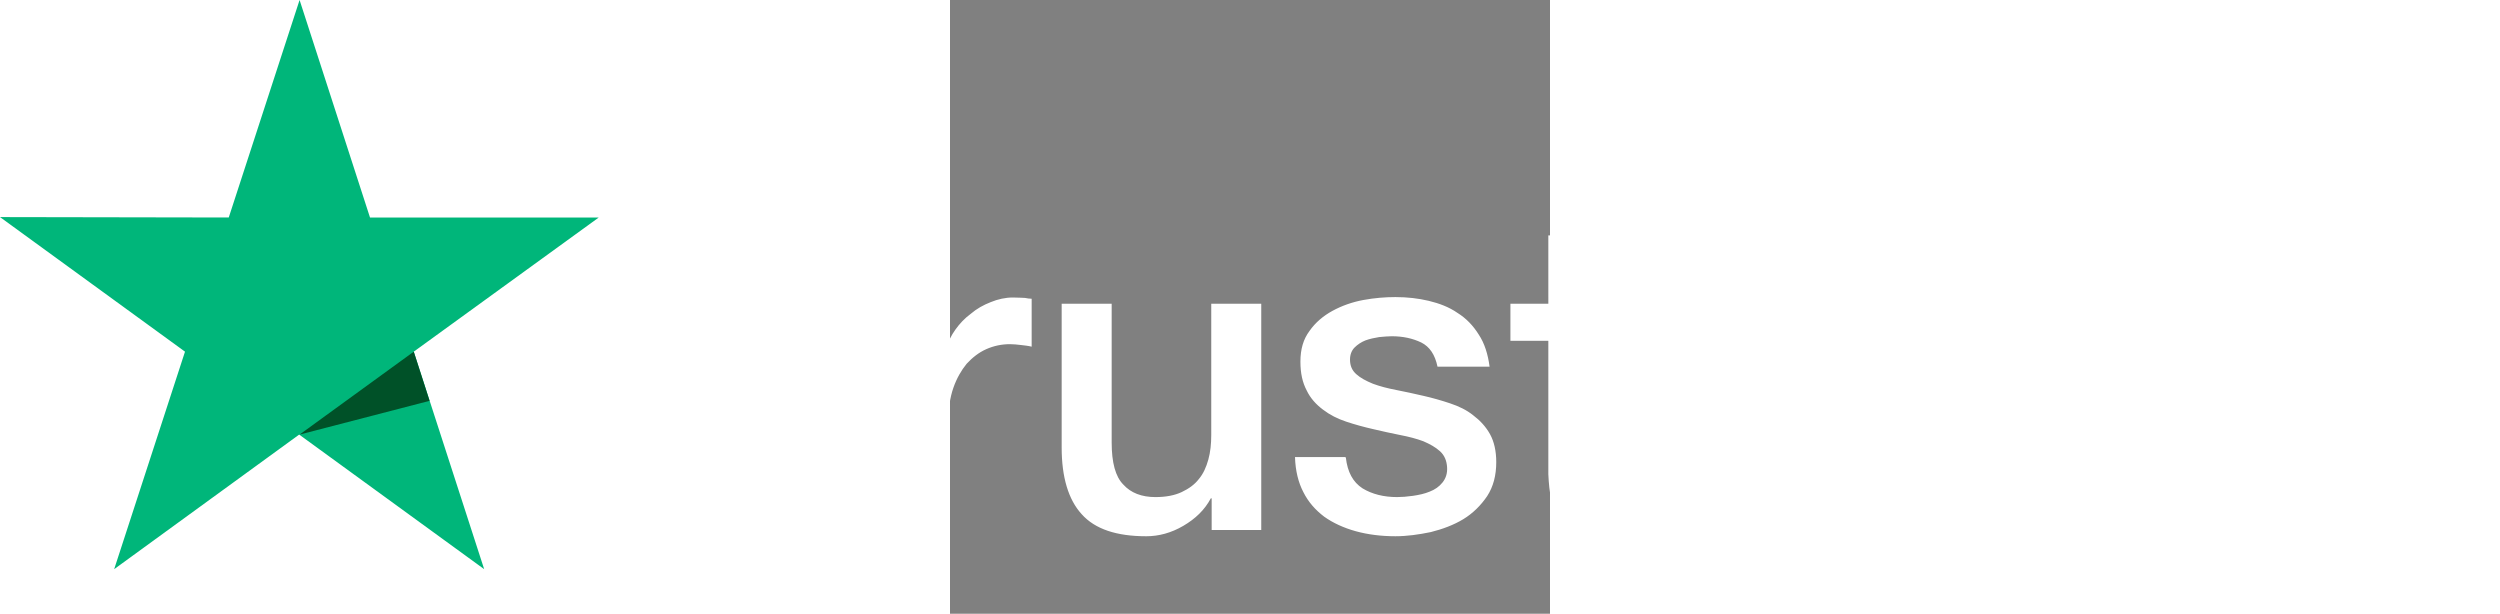
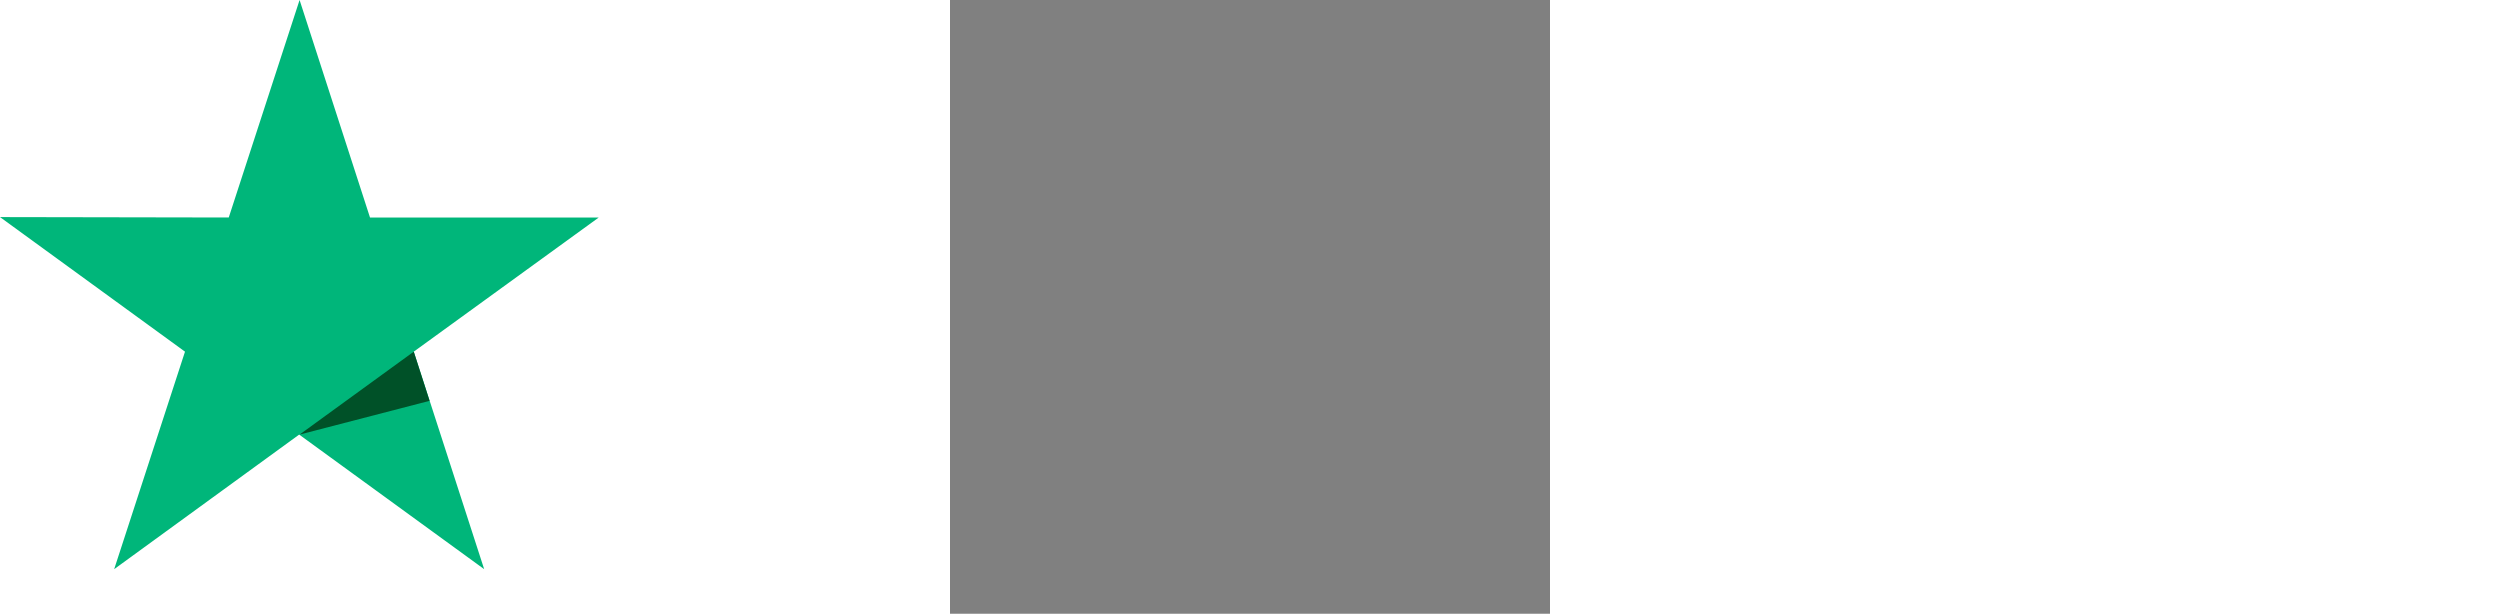
<svg xmlns="http://www.w3.org/2000/svg" xmlns:ns1="http://sodipodi.sourceforge.net/DTD/sodipodi-0.dtd" xmlns:ns2="http://www.inkscape.org/namespaces/inkscape" height="147.3" viewBox="20.5 248.5 144 147.3" width="600" version="1.1" id="svg246" ns1:docname="trustpilot-white.svg" ns2:version="1.2.1 (9c6d41e, 2022-07-14)">
  <rect x="20.5" y="248.5" width="144" height="147.3" fill="#808080" stroke="none" />
  <defs id="defs250" />
  <ns1:namedview id="namedview248" pagecolor="#ffffff" bordercolor="#000000" borderopacity="0.25" ns2:showpageshadow="2" ns2:pageopacity="0.0" ns2:pagecheckerboard="0" ns2:deskcolor="#d1d1d1" showgrid="false" ns2:zoom="0.64" ns2:cx="300" ns2:cy="85.9375" ns2:window-width="1309" ns2:window-height="456" ns2:window-x="0" ns2:window-y="25" ns2:window-maximized="0" ns2:current-layer="svg246" />
  <g id="g363" transform="translate(-228)">
-     <path d="m 178.2,300.7 h 60.7 V 312 H 215 v 63.7 H 201.9 V 312 h -23.8 z m 58.1,20.7 h 11.2 v 10.5 h 0.2 c 0.4,-1.5 1.1,-2.9 2.1,-4.3 1,-1.4 2.2,-2.7 3.7,-3.8 1.4,-1.2 3,-2.1 4.8,-2.8 1.7,-0.7 3.5,-1.1 5.3,-1.1 1.4,0 2.4,0.1 2.9,0.1 0.5,0.1 1.1,0.2 1.6,0.2 v 11.5 c -0.8,-0.2 -1.7,-0.3 -2.6,-0.4 -0.9,-0.1 -1.7,-0.2 -2.6,-0.2 -2,0 -3.9,0.4 -5.7,1.2 -1.8,0.8 -3.3,2 -4.7,3.5 -1.3,1.6 -2.4,3.5 -3.2,5.8 -0.8,2.3 -1.2,5 -1.2,8 v 25.8 h -12 z m 86.8,54.3 h -11.8 v -7.6 h -0.2 c -1.5,2.8 -3.7,4.9 -6.6,6.6 -2.9,1.7 -5.9,2.5 -8.9,2.5 -7.1,0 -12.3,-1.7 -15.5,-5.3 -3.2,-3.5 -4.8,-8.9 -4.8,-16 v -34.5 h 12 v 33.3 c 0,4.8 0.9,8.2 2.8,10.1 1.8,2 4.4,3 7.7,3 2.5,0 4.6,-0.4 6.3,-1.2 1.7,-0.8 3.1,-1.8 4.1,-3.1 1.1,-1.3 1.8,-2.9 2.3,-4.7 0.5,-1.8 0.7,-3.8 0.7,-5.9 v -31.5 h 12 v 54.3 z m 20.4,-17.4 c 0.4,3.5 1.7,5.9 4,7.4 2.3,1.4 5.1,2.1 8.3,2.1 1.1,0 2.4,-0.1 3.8,-0.3 1.4,-0.2 2.8,-0.5 4,-1 1.3,-0.5 2.3,-1.2 3.1,-2.2 0.8,-1 1.2,-2.2 1.1,-3.7 -0.1,-1.5 -0.6,-2.8 -1.7,-3.8 -1.1,-1 -2.4,-1.7 -4,-2.4 -1.6,-0.6 -3.5,-1.1 -5.6,-1.5 -2.1,-0.4 -4.2,-0.9 -6.4,-1.4 -2.2,-0.5 -4.4,-1.1 -6.5,-1.8 -2.1,-0.7 -3.9,-1.6 -5.6,-2.9 -1.6,-1.2 -3,-2.7 -3.9,-4.6 -1,-1.9 -1.5,-4.1 -1.5,-6.9 0,-3 0.7,-5.4 2.2,-7.4 1.4,-2 3.3,-3.6 5.5,-4.8 2.2,-1.2 4.7,-2.1 7.4,-2.6 2.7,-0.5 5.3,-0.7 7.7,-0.7 2.8,0 5.5,0.3 8,0.9 2.5,0.6 4.9,1.5 6.9,2.9 2.1,1.3 3.8,3.1 5.1,5.2 1.4,2.1 2.2,4.7 2.6,7.7 h -12.5 c -0.6,-2.9 -1.9,-4.8 -3.9,-5.8 -2.1,-1 -4.4,-1.5 -7.1,-1.5 -0.8,0 -1.9,0.1 -3,0.2 -1.2,0.2 -2.2,0.4 -3.3,0.8 -1,0.4 -1.9,1 -2.6,1.7 -0.7,0.7 -1.1,1.7 -1.1,2.9 0,1.5 0.5,2.6 1.5,3.5 1,0.9 2.3,1.6 4,2.3 1.6,0.6 3.5,1.1 5.6,1.5 2.1,0.4 4.3,0.9 6.5,1.4 2.2,0.5 4.3,1.1 6.4,1.8 2.1,0.7 4,1.6 5.6,2.9 1.6,1.2 3,2.7 4,4.5 1,1.8 1.5,4.1 1.5,6.7 0,3.2 -0.7,5.9 -2.2,8.2 -1.5,2.2 -3.4,4.1 -5.7,5.5 -2.3,1.4 -5,2.4 -7.8,3.1 -2.9,0.6 -5.7,1 -8.5,1 -3.4,0 -6.6,-0.4 -9.5,-1.2 -2.9,-0.8 -5.5,-2 -7.6,-3.5 -2.1,-1.6 -3.8,-3.5 -5,-5.9 -1.2,-2.3 -1.9,-5.1 -2,-8.4 h 12.1 v 0.1 z M 383,321.4 h 9.1 V 305 h 12 v 16.3 h 10.8 v 8.9 h -10.8 v 29 c 0,1.3 0.1,2.3 0.2,3.3 0.1,0.9 0.4,1.7 0.7,2.3 0.4,0.6 1,1.1 1.7,1.4 0.8,0.3 1.8,0.5 3.2,0.5 0.8,0 1.7,0 2.5,-0.1 0.8,-0.1 1.7,-0.2 2.5,-0.4 v 9.3 c -1.3,0.2 -2.6,0.3 -3.9,0.4 -1.3,0.2 -2.5,0.2 -3.9,0.2 -3.2,0 -5.7,-0.3 -7.6,-0.9 -1.9,-0.6 -3.4,-1.5 -4.5,-2.6 -1.1,-1.2 -1.8,-2.6 -2.2,-4.3 -0.4,-1.7 -0.6,-3.8 -0.7,-6 v -32 H 383 v -9.1 z m 40.3,0 h 11.3 v 7.4 h 0.2 c 1.7,-3.2 4,-5.4 7,-6.8 3,-1.4 6.2,-2.1 9.8,-2.1 4.3,0 8,0.7 11.2,2.3 3.2,1.5 5.8,3.5 7.9,6.2 2.1,2.6 3.7,5.7 4.7,9.2 1,3.5 1.6,7.3 1.6,11.2 0,3.7 -0.5,7.2 -1.4,10.6 -1,3.4 -2.4,6.5 -4.3,9.1 -1.9,2.6 -4.3,4.7 -7.3,6.3 -3,1.6 -6.4,2.4 -10.4,2.4 -1.7,0 -3.5,-0.2 -5.2,-0.5 -1.7,-0.3 -3.4,-0.8 -5,-1.5 -1.6,-0.7 -3.1,-1.6 -4.4,-2.7 -1.4,-1.1 -2.5,-2.4 -3.4,-3.8 h -0.2 v 27.1 h -12 v -74.4 z m 41.9,27.2 c 0,-2.4 -0.3,-4.8 -1,-7.1 -0.6,-2.3 -1.6,-4.3 -2.9,-6.1 -1.3,-1.8 -2.9,-3.2 -4.7,-4.3 -1.9,-1.1 -4.1,-1.6 -6.5,-1.6 -5,0 -8.8,1.7 -11.4,5.2 -2.5,3.5 -3.8,8.2 -3.8,14 0,2.8 0.3,5.3 1,7.6 0.7,2.3 1.6,4.3 3,6 1.3,1.7 2.9,3 4.8,4 1.9,1 4,1.5 6.5,1.5 2.8,0 5,-0.6 6.9,-1.7 1.9,-1.1 3.4,-2.6 4.7,-4.3 1.2,-1.8 2.1,-3.8 2.6,-6.1 0.5,-2.4 0.8,-4.7 0.8,-7.1 z m 21.1,-47.9 h 12 V 312 h -12 z m 0,20.7 h 12 v 54.3 h -12 z M 509,300.7 h 12 v 75 h -12 z m 48.6,76.5 c -4.3,0 -8.2,-0.7 -11.6,-2.2 -3.4,-1.5 -6.2,-3.4 -8.6,-5.9 -2.3,-2.5 -4.1,-5.6 -5.3,-9.1 -1.2,-3.5 -1.9,-7.4 -1.9,-11.5 0,-4.1 0.6,-7.9 1.9,-11.4 1.2,-3.5 3,-6.5 5.3,-9.1 2.3,-2.5 5.2,-4.5 8.6,-5.9 3.4,-1.4 7.3,-2.2 11.6,-2.2 4.3,0 8.2,0.7 11.6,2.2 3.4,1.4 6.2,3.4 8.6,5.9 2.3,2.5 4.1,5.6 5.3,9.1 1.2,3.5 1.9,7.3 1.9,11.4 0,4.2 -0.6,8 -1.9,11.5 -1.3,3.5 -3,6.5 -5.3,9.1 -2.3,2.5 -5.2,4.5 -8.6,5.9 -3.4,1.4 -7.2,2.2 -11.6,2.2 z m 0,-9.5 c 2.6,0 5,-0.6 6.9,-1.7 2,-1.1 3.5,-2.6 4.8,-4.4 1.3,-1.8 2.2,-3.9 2.8,-6.1 0.6,-2.3 0.9,-4.6 0.9,-7 0,-2.3 -0.3,-4.6 -0.9,-6.9 -0.6,-2.3 -1.5,-4.3 -2.8,-6.1 -1.3,-1.8 -2.9,-3.2 -4.8,-4.3 -2,-1.1 -4.3,-1.7 -6.9,-1.7 -2.6,0 -5,0.6 -6.9,1.7 -2,1.1 -3.5,2.6 -4.8,4.3 -1.3,1.8 -2.2,3.8 -2.8,6.1 -0.6,2.3 -0.9,4.6 -0.9,6.9 0,2.4 0.3,4.7 0.9,7 0.6,2.3 1.5,4.3 2.8,6.1 1.3,1.8 2.9,3.3 4.8,4.4 2,1.2 4.3,1.7 6.9,1.7 z m 31,-46.3 h 9.1 V 305 h 12 v 16.3 h 10.8 v 8.9 h -10.8 v 29 c 0,1.3 0.1,2.3 0.2,3.3 0.1,0.9 0.4,1.7 0.7,2.3 0.4,0.6 1,1.1 1.7,1.4 0.8,0.3 1.8,0.5 3.2,0.5 0.8,0 1.7,0 2.5,-0.1 0.8,-0.1 1.7,-0.2 2.5,-0.4 v 9.3 c -1.3,0.2 -2.6,0.3 -3.9,0.4 -1.3,0.2 -2.5,0.2 -3.9,0.2 -3.2,0 -5.7,-0.3 -7.6,-0.9 -1.9,-0.6 -3.4,-1.5 -4.5,-2.6 -1.1,-1.2 -1.8,-2.6 -2.2,-4.3 -0.4,-1.7 -0.6,-3.8 -0.7,-6 v -32 h -9.1 v -9.1 z" id="path240" style="fill:#ffffff" />
-     <path d="m 164.2,300.7 h -54.9 l -16.9,-52.2 -17,52.2 -54.9,-0.1 44.4,32.3 -17,52.2 44.4,-32.3 44.4,32.3 -16.9,-52.2 z" fill="#00b67a" id="path242" />
+     <path d="m 164.2,300.7 h -54.9 l -16.9,-52.2 -17,52.2 -54.9,-0.1 44.4,32.3 -17,52.2 44.4,-32.3 44.4,32.3 -16.9,-52.2 " fill="#00b67a" id="path242" />
    <path d="m 123.6,344.7 -3.8,-11.8 -27.4,19.9 z" fill="#005128" id="path244" />
  </g>
</svg>